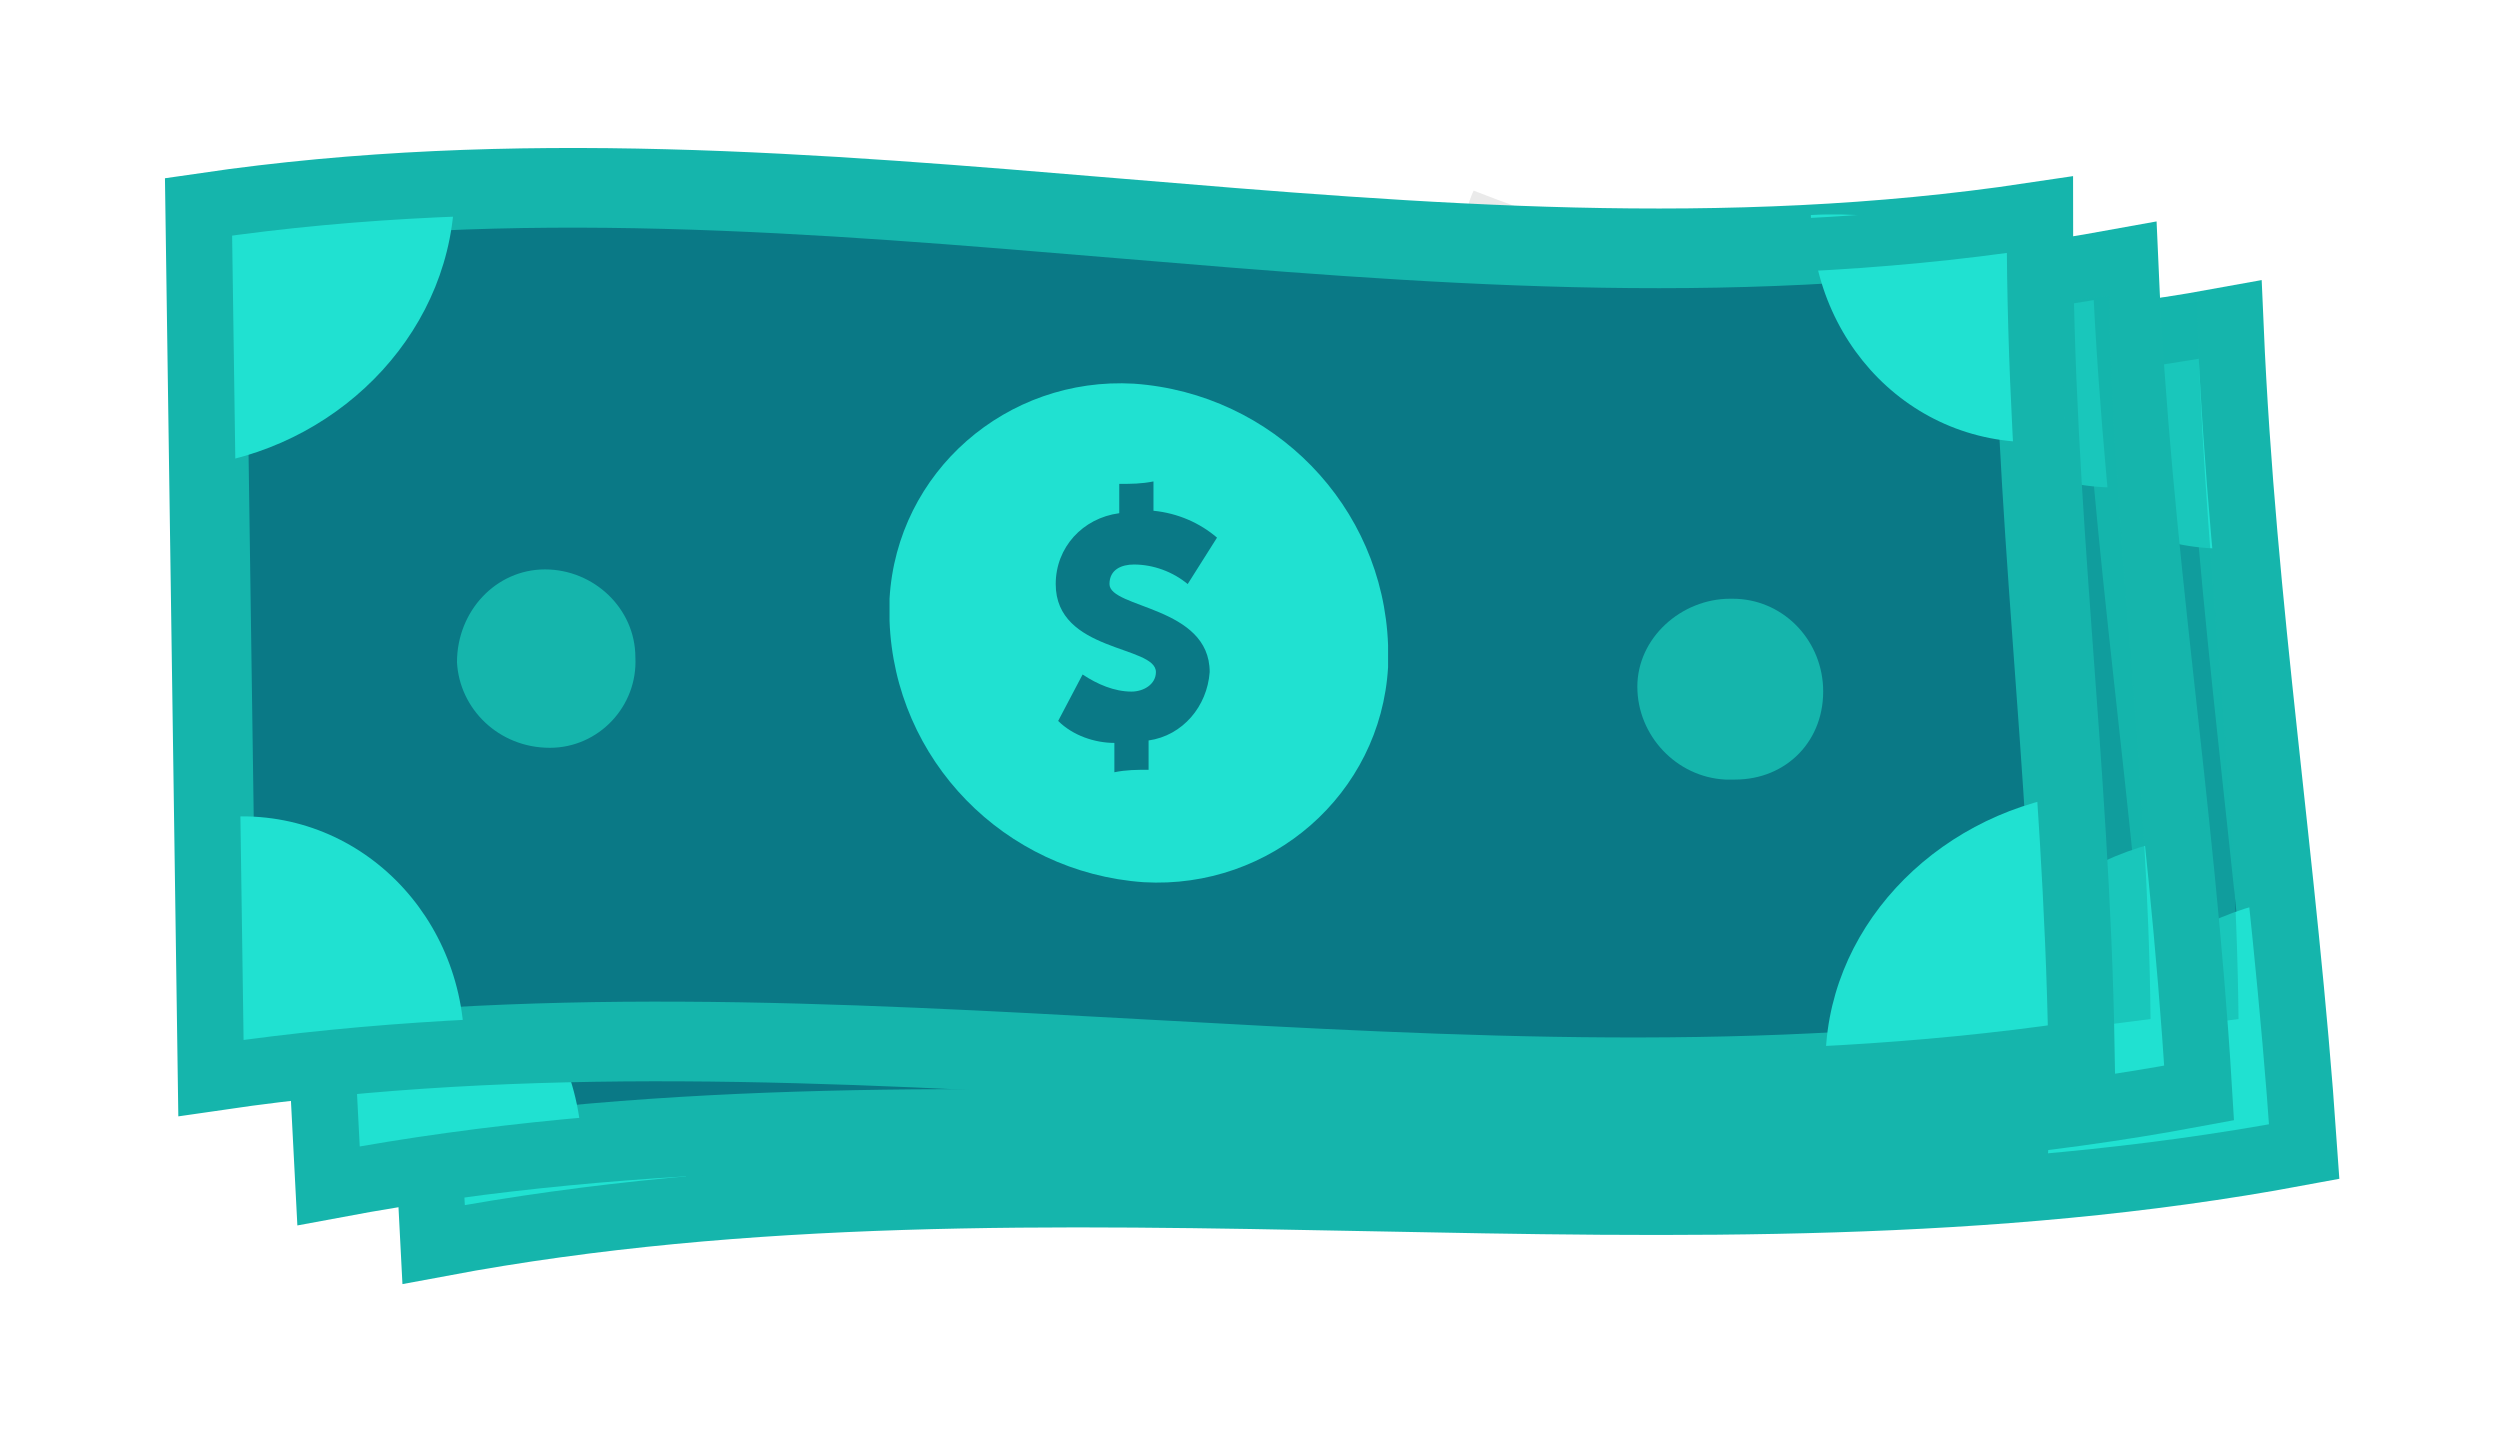
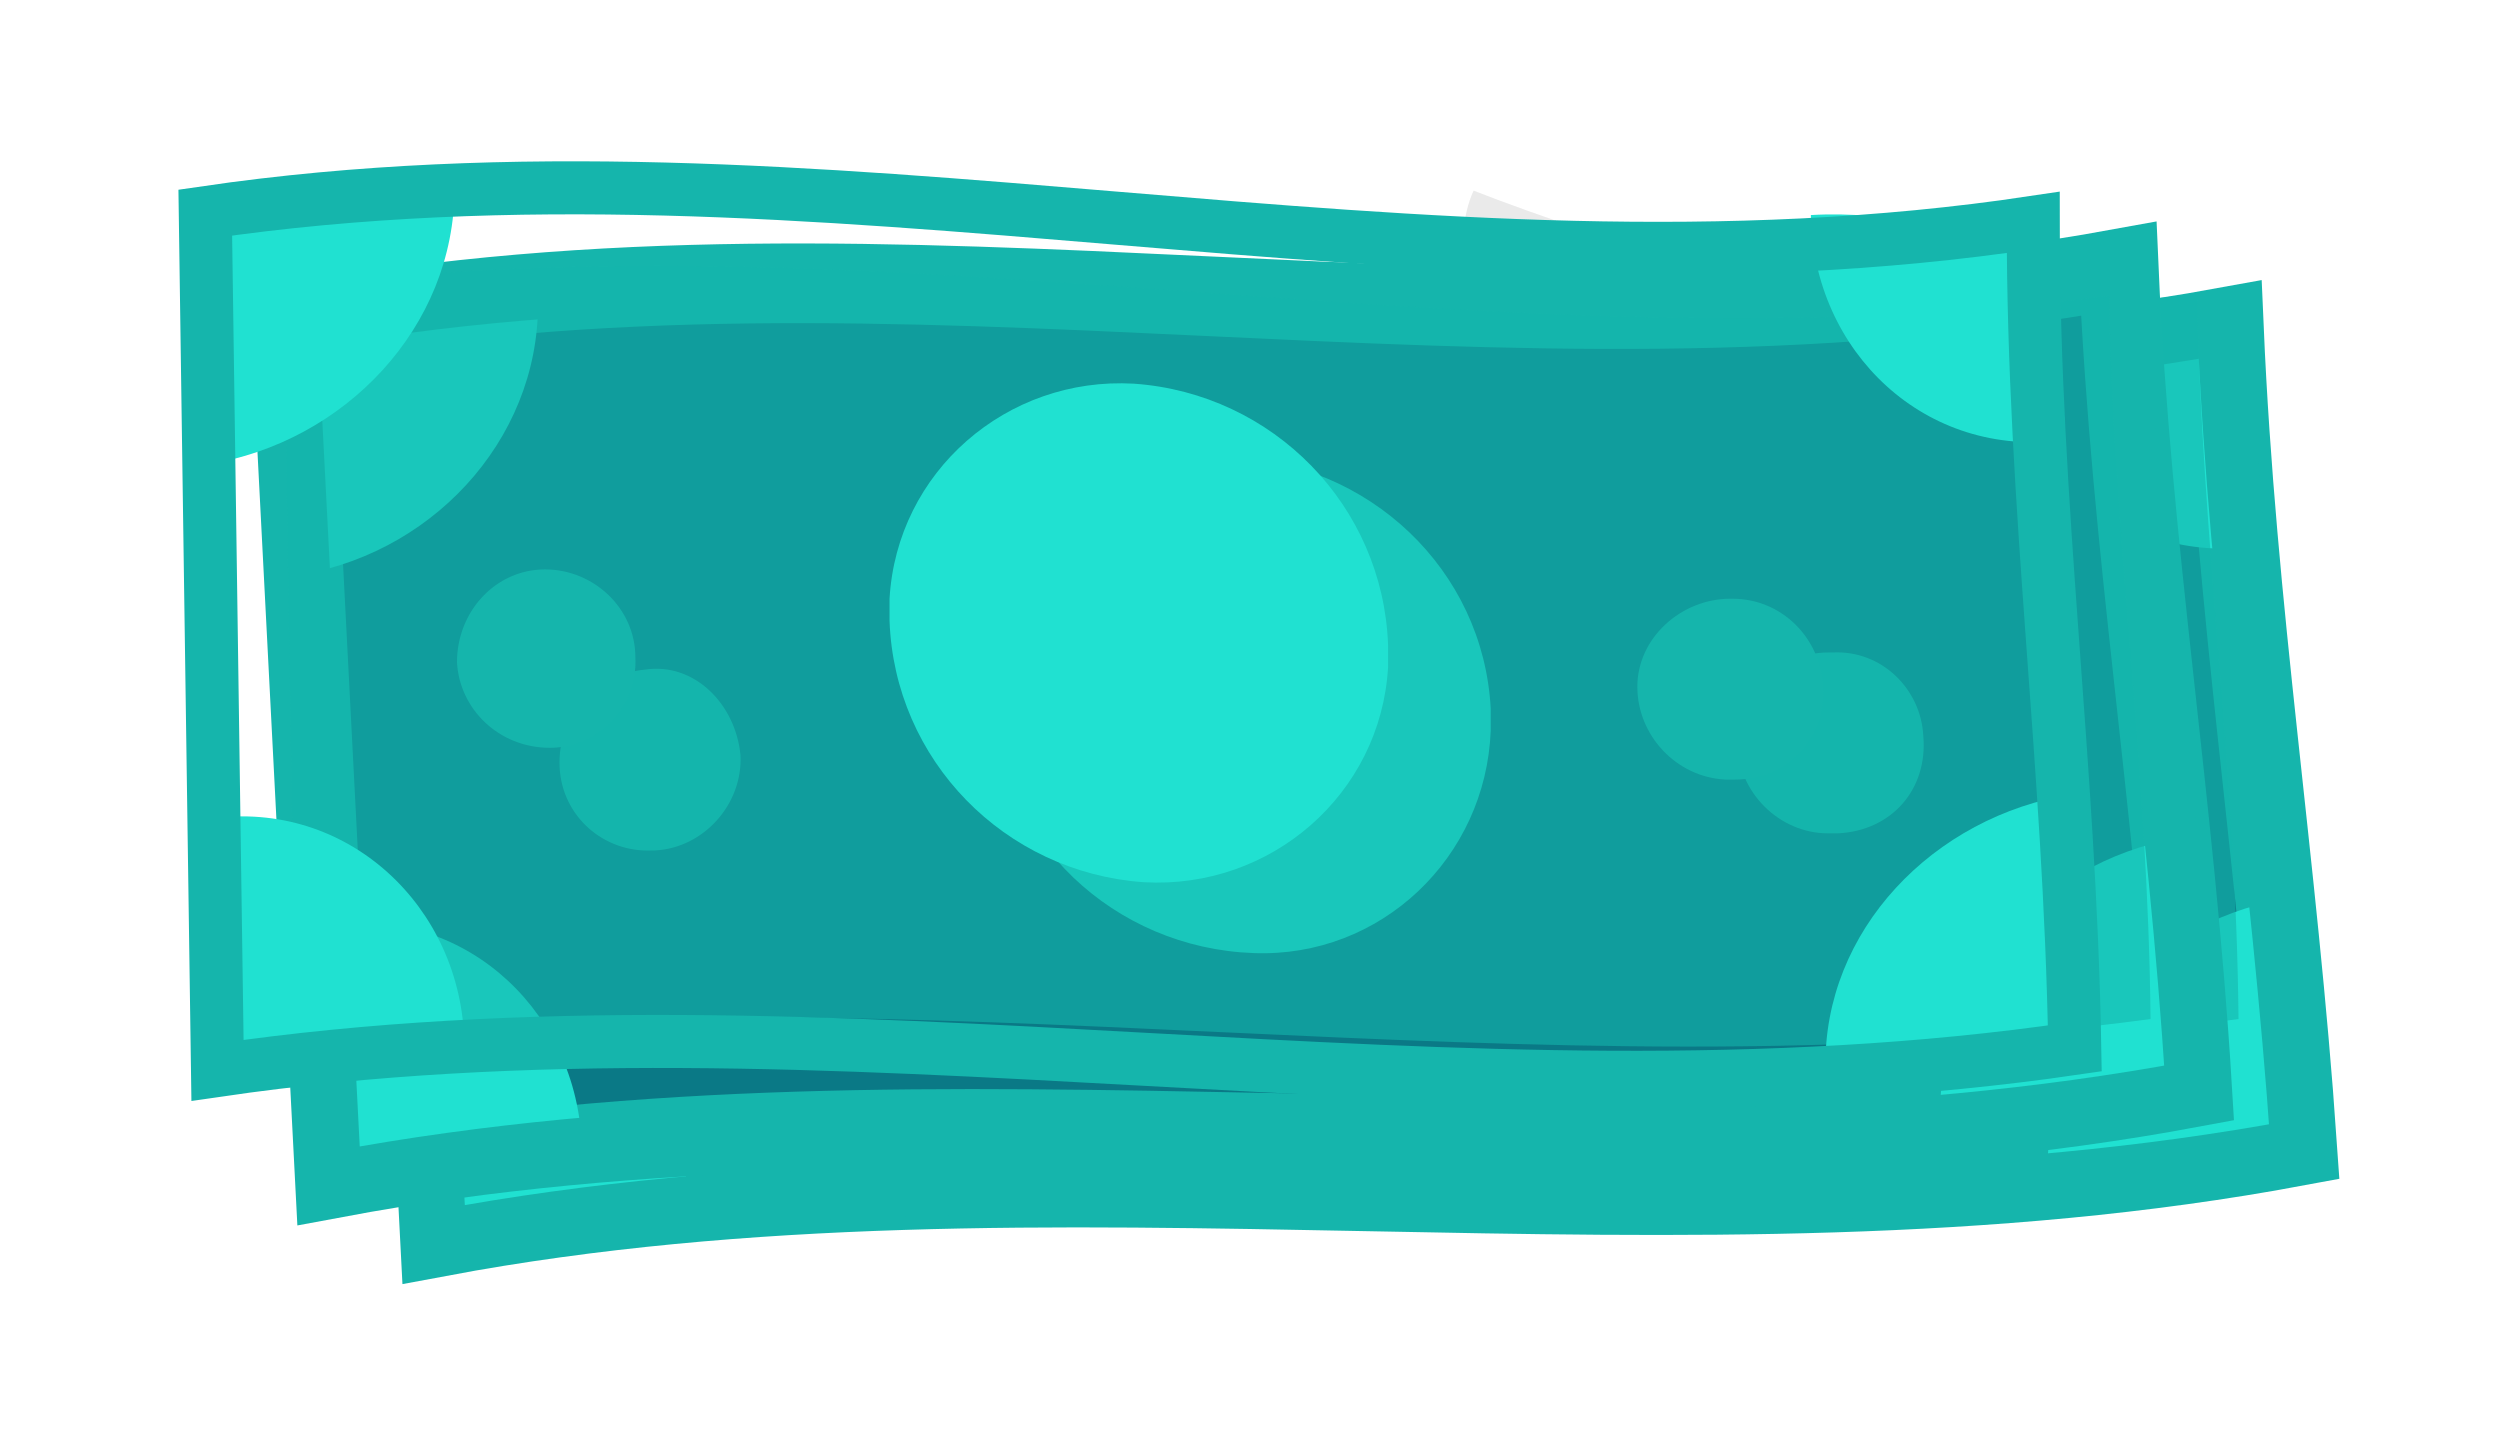
<svg xmlns="http://www.w3.org/2000/svg" version="1.1" x="0px" y="0px" viewBox="0 0 102.3 58.5" style="enable-background:new 0 0 102.3 58.5;" xml:space="preserve">
  <style type="text/css">
	.st0{opacity:0.1;fill:#303030;enable-background:new    ;}
	.st1{fill:#0A7986;stroke:#15B5AC;stroke-width:3.26;stroke-linecap:round;stroke-miterlimit:10;}
	.st2{fill:#20E1D1;}
	.st3{fill:none;stroke:#15B5AC;stroke-width:2.17;stroke-linecap:round;stroke-miterlimit:10;}
	.st4{fill:#15B5AC;}
	.st5{fill:#0A7986;}
	.st6{opacity:0.6;fill:#15B5AC;enable-background:new    ;}
	.st7{display:none;}
	.st8{display:inline;}
	.st9{fill:#DF2A63;}
</style>
  <g id="Layer_1">
    <g id="web-mobile">
      <path class="st0" d="M65.9,13.3c0.1-0.3-0.1-0.7-0.2-0.9c-0.2-0.6-0.7-0.8-1-1.3c-0.1-0.2-0.1-0.4-0.2-0.6    c-0.1-0.4-0.2-0.9-0.3-1.3c-0.4-0.1-2.9-1-3.9-1.4c-0.5,1.1-0.5,2.3-0.2,3.4c0.4,1.1,1.2,2,2.2,2.6l2.9-0.1    C65.4,13.6,65.8,13.6,65.9,13.3z" />
      <path class="st1" d="M94,46.9c-25.2,4.7-50.9-1-76,3.7l-1.8-34.9C41.3,11,65.8,18,91,13.4C91.5,25,93.2,35.3,94,46.9z" />
      <path class="st2" d="M17.5,40.5c5.6-1,10.4,3.2,10.7,8.8c-3.4,0.3-6.8,0.8-10.2,1.4L17.5,40.5z" />
      <path class="st2" d="M93.4,36.8c-5.6,1-9.9,5.9-9.6,11.6c3.4-0.3,6.8-0.8,10.2-1.4L93.4,36.8z" />
      <path class="st2" d="M16.6,25.9c5.6-1,9.9-5.9,9.6-11.6c-3.4,0.3-6.8,0.8-10.2,1.4L16.6,25.9z" />
      <path class="st2" d="M92.6,22.3c-5.6,1-10.4-3.2-10.7-8.8c3.4-0.3,5.6,0.6,9,0C91.1,16.8,92.5,18.8,92.6,22.3z" />
      <path class="st2" d="M65.2,32.5c-0.2,5.2-4.5,9.3-9.7,9.1c-5.7-0.2-10.4-4.6-10.7-10.4c0-0.3,0-0.6,0-0.9c0.2-5.2,4.5-9.3,9.7-9.1    c5.7,0.2,10.5,4.5,10.7,10.3C65.2,31.8,65.2,32.1,65.2,32.5z" />
      <path class="st3" d="M94,46.9c-25.2,4.7-50.9-1-76,3.7l-1.8-34.9C41.3,11,65.8,18,91,13.4C91.5,25,93.2,35.3,94,46.9z" />
      <path class="st4" d="M31.1,37L31.1,37c-2.1,0.1-3.8-1.4-3.9-3.4c-0.1-2.1,1.4-3.8,3.5-4l0,0c2-0.1,3.8,1.5,3.9,3.5    C34.6,35.3,33.1,36.9,31.1,37z" />
      <path class="st4" d="M79.6,36.6c-0.1,0-0.3,0-0.4,0c-2,0-3.7-1.7-3.7-3.7s1.7-3.7,3.7-3.7h0.1c2-0.1,3.7,1.4,3.8,3.4    C83.2,34.8,81.7,36.5,79.6,36.6z" />
      <path class="st5" d="M51.6,27.9c0.7-0.7,1.6-1.1,2.5-1.2v-1.2h1.4l0.1,1.2c1.5,0.1,2.6,1.3,2.7,2.8c0.1,2.8-3.9,2.6-3.9,3.7    c0,0.5,0.5,0.7,1,0.7c0.7,0,1.4-0.3,2-0.8l1,1.8c-0.6,0.6-1.4,0.9-2.3,1v1.2h-1.4l-0.1-1.2c-1.4-0.2-2.5-1.3-2.6-2.7    c-0.1-2.7,3.9-2.7,3.9-3.7c0-0.6-0.5-0.7-1-0.7c-0.8,0.1-1.5,0.4-2.1,0.9L51.6,27.9z" />
      <path class="st6" d="M91.6,41.7c-25.3,3.4-50.7-2.3-75.9,1l-0.5-30.9c25.3-3.4,49.4,3.6,74.7,0.2C90.1,22.3,91.5,31.4,91.6,41.7z" />
      <path class="st1" d="M89.7,44.5c-25.2,4.7-50.9-1-76,3.7l-1.8-34.9C37,8.6,61.5,15.6,86.7,11C87.2,22.5,89,32.9,89.7,44.5z" />
      <path class="st2" d="M13.1,37.9c5.6-1,10.4,3.2,10.7,8.8c-3.4,0.3-6.8,0.8-10.2,1.4L13.1,37.9z" />
      <path class="st2" d="M89.1,34.3c-5.7,1-9.9,5.9-9.7,11.6c3.4-0.3,6.8-0.8,10.2-1.4L89.1,34.3z" />
      <path class="st2" d="M12.4,23.5c5.6-1,9.9-5.9,9.6-11.6c-3.4,0.3-6.8,0.7-10.2,1.4L12.4,23.5z" />
-       <path class="st2" d="M88.2,19.8c-5.6,1-10.4-3.2-10.7-8.8c3.4-0.3,5.6,0.6,9,0C86.8,14.4,88.2,16.4,88.2,19.8z" />
      <path class="st2" d="M61,29.9c-0.2,5.2-4.5,9.3-9.7,9.1c-5.7-0.2-10.4-4.6-10.7-10.3c0-0.3,0-0.6,0-0.9c0.2-5.2,4.5-9.3,9.7-9.1    C56,18.9,60.7,23.3,61,29C61,29.4,61,29.6,61,29.9z" />
      <path class="st3" d="M89.7,44.5c-25.2,4.7-50.9-1-76,3.7l-1.8-34.9C37,8.6,61.5,15.6,86.7,11C87.2,22.5,89,32.9,89.7,44.5z" />
      <path class="st4" d="M30.3,30.9c0.1,2-1.5,3.8-3.5,3.9h-0.1c-2,0.1-3.7-1.4-3.8-3.4c-0.1-2.1,1.4-3.8,3.5-4l0,0    C28.4,27.1,30.1,28.8,30.3,30.9C30.3,30.8,30.3,30.8,30.3,30.9z" />
      <path class="st4" d="M75.2,34.1c-0.1,0-0.3,0-0.4,0c-2,0-3.7-1.7-3.7-3.7s1.7-3.7,3.7-3.7c0.1,0,0.1,0,0.2,0    c2-0.1,3.6,1.5,3.7,3.4C78.9,32.3,77.4,34,75.2,34.1z" />
      <path class="st5" d="M47.2,25.4c0.7-0.7,1.6-1.1,2.5-1.2L49.6,23c0.5,0,0.9,0,1.4,0l0.1,1.2c1.5,0.1,2.6,1.3,2.7,2.8    c0.2,2.8-4,2.7-3.9,3.7c0,0.5,0.5,0.7,1,0.7c0.7,0,1.4-0.3,2-0.8l1,1.8c-0.6,0.6-1.4,0.9-2.3,1l0.1,1.2h-1.4l-0.1-1.2    c-1.4-0.2-2.5-1.3-2.6-2.7c-0.1-2.8,3.9-2.8,3.9-3.8c0-0.6-0.5-0.7-1-0.7c-0.8,0-1.5,0.4-2.1,0.9L47.2,25.4z" />
      <path class="st6" d="M88,41.7c-25.3,3.4-50.7-2.3-75.9,1l-0.5-30.9c25.3-3.3,49.5,3.6,74.7,0.3C86.5,22.3,87.9,31.4,88,41.7z" />
-       <path class="st1" d="M84.9,42.9c-25.3,3.7-50.7-2.8-76,0.9L8.4,8.7C33.7,5,57.9,12.9,83.2,9.1C83.2,20.9,84.7,31.1,84.9,42.9z" />
      <path class="st2" d="M8.6,33.5c5.6-0.8,10.3,3.6,10.4,9.2c-3.4,0.2-6.8,0.5-10.2,1L8.6,33.5z" />
      <path class="st2" d="M84.8,32.5c-5.7,0.9-10.2,5.6-10.1,11.2c3.4-0.2,6.8-0.5,10.2-1L84.8,32.5z" />
      <path class="st2" d="M8.5,19c5.6-0.9,10.1-5.6,10.1-11.3c-3.4,0.2-6.8,0.5-10.2,1L8.5,19z" />
      <path class="st2" d="M84.5,18c-5.7,0.8-10.3-3.6-10.4-9.2c3.4-0.2,5.6,0.8,9,0.3C83.2,12.6,84.5,14.7,84.5,18z" />
      <path class="st2" d="M56.8,27.3c-0.3,5.2-4.8,9.1-10,8.8c-5.7-0.4-10.2-5-10.4-10.7c0-0.3,0-0.6,0-0.9c0.3-5.2,4.8-9.1,10-8.8    c5.7,0.4,10.2,5,10.4,10.7C56.8,26.6,56.8,26.9,56.8,27.3z" />
      <path class="st3" d="M84.9,42.9c-25.3,3.7-50.7-2.8-76,0.9L8.4,8.7C33.7,5,57.9,12.9,83.2,9.1C83.2,20.9,84.7,31.1,84.9,42.9z" />
      <path class="st4" d="M22.5,30.6C22.4,30.6,22.4,30.6,22.5,30.6c-2.1,0-3.7-1.6-3.8-3.5c0-2.1,1.6-3.8,3.6-3.8l0,0    c2,0,3.7,1.6,3.7,3.6C26.1,28.9,24.5,30.6,22.5,30.6z" />
      <path class="st4" d="M71,31.9c-0.1,0-0.2,0-0.4,0c-2-0.1-3.6-1.8-3.6-3.8s1.8-3.6,3.8-3.6h0.1c2,0,3.6,1.6,3.7,3.6    C74.7,30.3,73.1,31.9,71,31.9z" />
-       <path class="st5" d="M48.6,23.9c-0.6-0.5-1.4-0.8-2.2-0.8c-0.5,0-1,0.2-1,0.8c0,1,4.1,0.9,4.1,3.6c-0.1,1.4-1.1,2.6-2.5,2.8v1.2    c-0.5,0-0.9,0-1.4,0.1v-1.2c-0.8,0-1.7-0.3-2.3-0.9l1-1.9c0.6,0.4,1.3,0.7,2,0.7c0.5,0,1-0.3,1-0.8c0-1.1-4.1-0.8-4.1-3.6    c0-1.5,1.1-2.7,2.6-2.9v-1.2c0.5,0,0.9,0,1.4-0.1v1.2c1,0.1,1.9,0.5,2.6,1.1L48.6,23.9z" />
    </g>
  </g>
  <g id="Layer_2" class="st7">
    <g class="st8">
      <g>
        <path class="st9" d="M52.5,4.1c-0.4,0-0.8-0.2-1.1-0.5c-0.7-0.6-0.7-1.7,0-2.3l4.5-4.6c0.6-0.7,1.7-0.7,2.3,0     c0.7,0.6,0.7,1.7,0,2.3l-4.5,4.6C53.4,4,53,4.1,52.5,4.1z" />
      </g>
      <g>
-         <path class="st9" d="M46.4,1.5c-0.9,0-1.6-0.8-1.6-1.7v-6.4c0-0.9,0.8-1.7,1.7-1.6c0.9,0,1.7,0.8,1.6,1.7v6.4     C48.1,0.8,47.4,1.5,46.4,1.5L46.4,1.5z" />
+         <path class="st9" d="M46.4,1.5c-0.9,0-1.6-0.8-1.6-1.7v-6.4c0.9,0,1.7,0.8,1.6,1.7v6.4     C48.1,0.8,47.4,1.5,46.4,1.5L46.4,1.5z" />
      </g>
      <g>
        <path class="st9" d="M40.4,4.1c-0.4,0-0.8-0.2-1.1-0.5l-4.6-4.5c-0.7-0.6-0.7-1.7,0-2.3c0.6-0.7,1.7-0.7,2.3,0l4.6,4.5     c0.7,0.6,0.7,1.7,0,2.3C41.3,4,40.8,4.1,40.4,4.1z" />
      </g>
    </g>
  </g>
</svg>